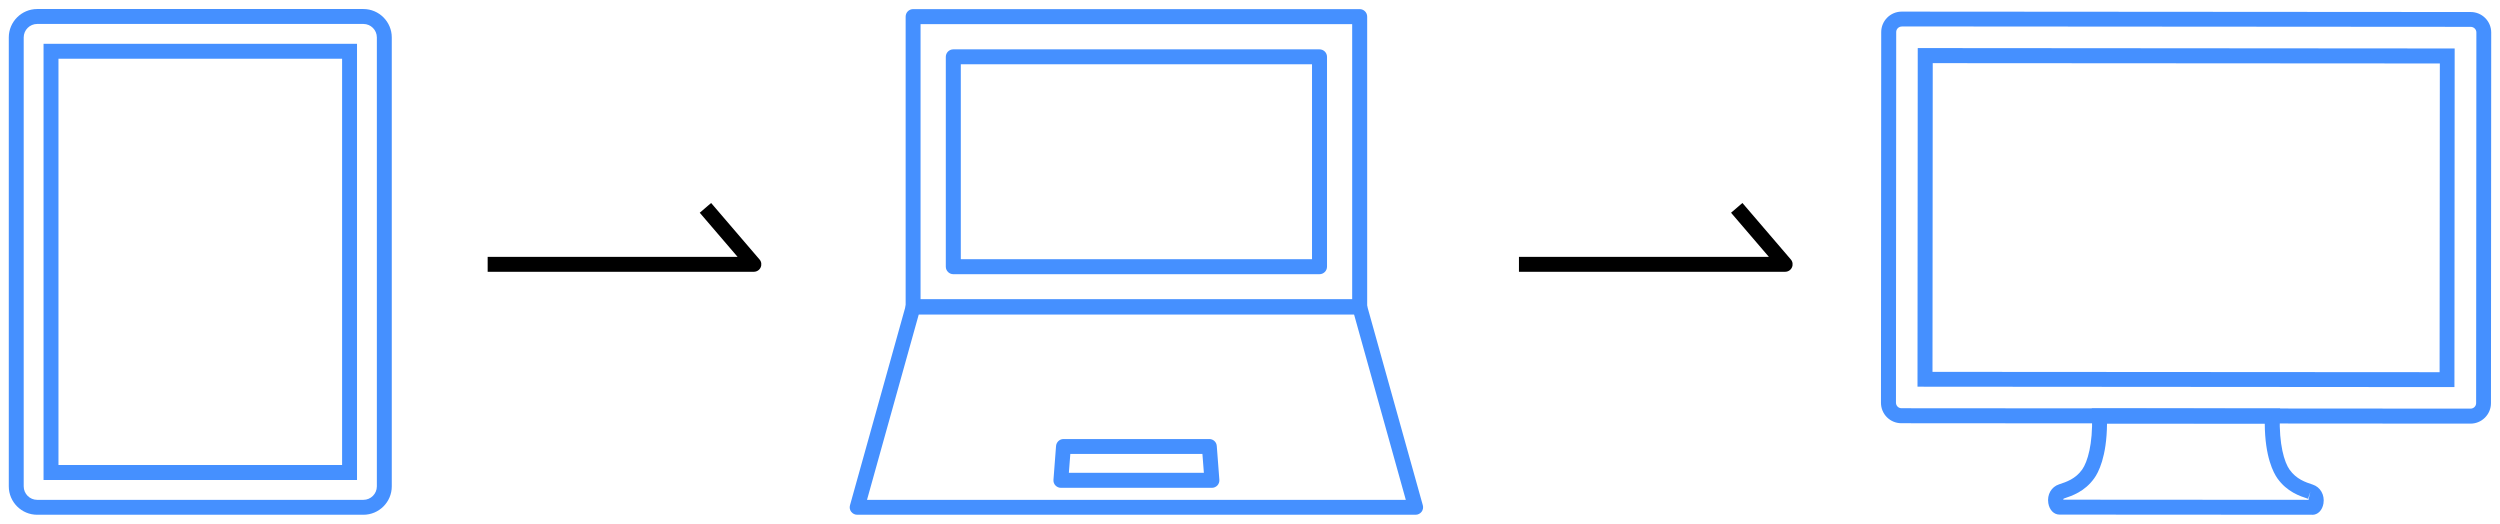
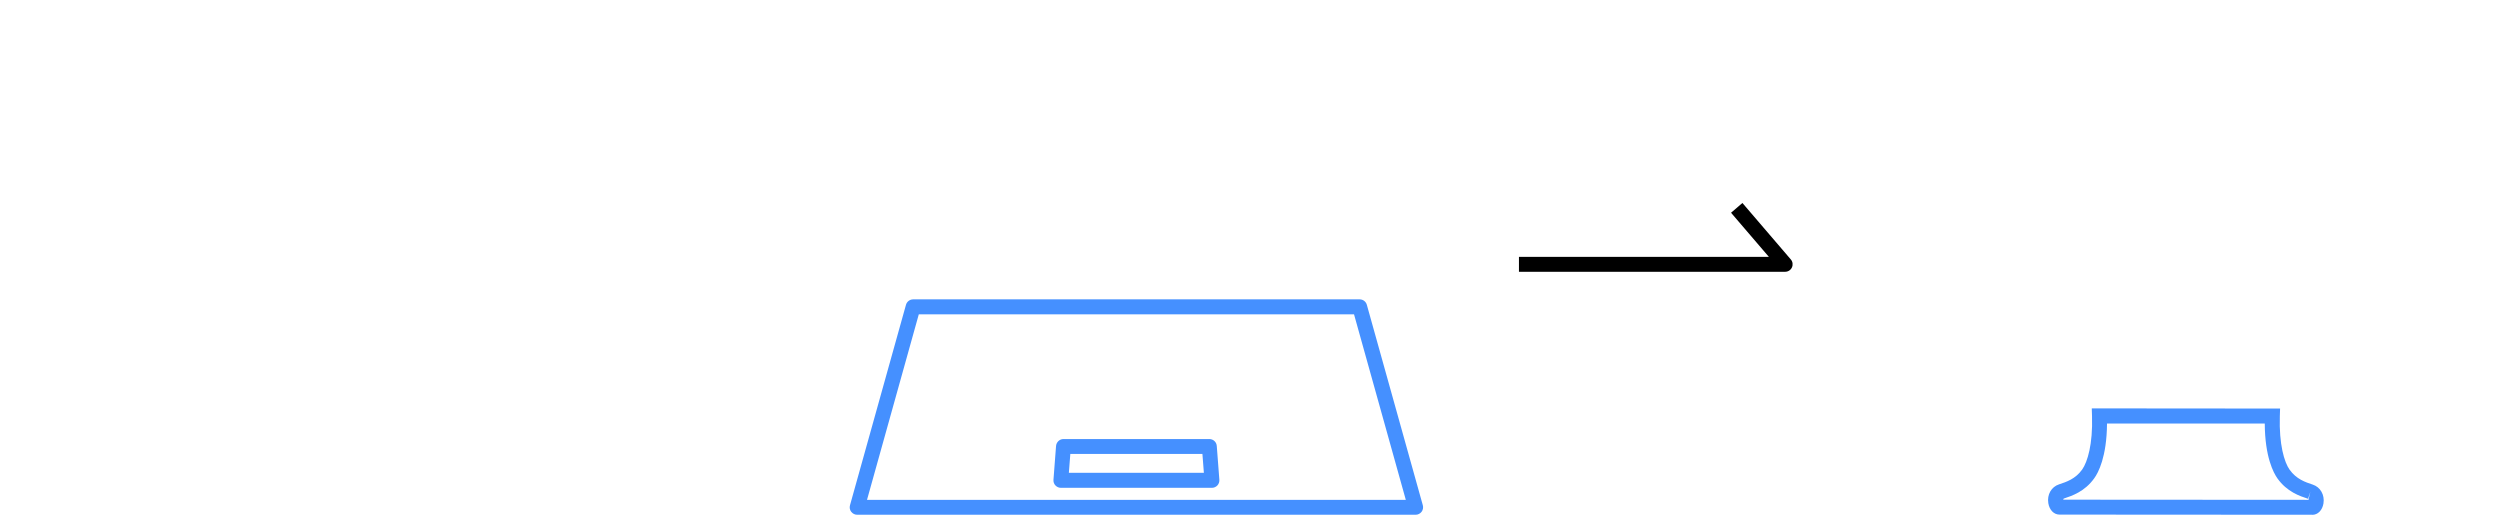
<svg xmlns="http://www.w3.org/2000/svg" id="_レイヤー_1" data-name="レイヤー_1" version="1.1" viewBox="0 0 310 65">
  <defs>
    <style>
      .st0 {
        fill: #4590ff;
      }
    </style>
  </defs>
  <g>
-     <path class="st0" d="M168.6,38.98h-55.37c-.51,0-.93-.42-.93-.93V2.06c0-.51.41-.93.93-.93h55.37c.51,0,.93.41.93.93v35.99c0,.51-.42.93-.93.93ZM114.15,37.13h53.52V2.99h-53.52v34.14Z" />
-     <path class="st0" d="M163.62,34h-45.41c-.51,0-.93-.42-.93-.93V7.05c0-.51.41-.93.93-.93h45.41c.51,0,.93.41.93.93v26.02c0,.51-.42.93-.93.93ZM119.14,32.14h43.55V7.97h-43.55v24.17Z" />
    <path class="st0" d="M175.54,63.83h-69.25c-.29,0-.56-.14-.74-.37-.18-.23-.23-.53-.15-.81l6.94-24.85c.11-.4.48-.68.89-.68h55.37c.42,0,.78.28.89.68l6.94,24.85c.08.28.02.58-.15.81-.18.23-.45.37-.74.37ZM107.51,61.98h66.81l-6.42-23h-53.97l-6.42,23Z" />
    <path class="st0" d="M150.28,60.49h-18.73c-.26,0-.5-.11-.68-.3-.18-.19-.26-.44-.24-.7l.32-4.19c.04-.48.44-.86.92-.86h18.09c.48,0,.89.37.92.86l.32,4.19c.02.26-.07.51-.24.7-.18.19-.42.3-.68.3ZM132.55,58.63h16.73l-.18-2.34h-16.38l-.18,2.34Z" />
  </g>
-   <path class="st0" d="M45.06,63.83H4.61c-1.94,0-3.52-1.58-3.52-3.52V4.64c0-1.94,1.58-3.52,3.52-3.52h40.45c1.94,0,3.52,1.58,3.52,3.52v55.67c0,1.94-1.58,3.52-3.52,3.52ZM4.61,2.97c-.92,0-1.67.75-1.67,1.67v55.67c0,.92.75,1.67,1.67,1.67h40.45c.92,0,1.67-.75,1.67-1.67V4.64c0-.92-.75-1.67-1.67-1.67H4.61ZM44.27,59.52H5.4V5.43h38.87v54.09ZM7.25,57.66h35.17V7.28H7.25v50.38Z" />
  <g>
    <path class="st0" d="M286.72,63.83h0l-31.34-.02c-.7,0-1.25-.57-1.39-1.42-.17-1.06.38-2.02,1.33-2.33.91-.3,2.04-.67,2.87-1.84.66-.93,1.33-3.15,1.22-6.62l-.03-.96,23.35.02-.03.96c-.11,3.47.55,5.7,1.21,6.62.84,1.18,1.96,1.55,2.87,1.85h0c.95.31,1.5,1.28,1.33,2.34-.14.84-.69,1.41-1.39,1.41ZM286.72,61.98h0,0ZM255.84,61.96l30.44.02s-.01-.06-.02-.08l.23-.93-.29.88c-1.04-.34-2.61-.86-3.8-2.53-.48-.68-1.55-2.65-1.57-6.8h-19.56c-.03,4.14-1.09,6.11-1.58,6.78-1.19,1.67-2.76,2.18-3.8,2.53-.03.05-.05.09-.06.13Z" />
-     <path class="st0" d="M306.34,52.53h0l-70.56-.05c-.68,0-1.32-.26-1.8-.74-.48-.48-.74-1.12-.74-1.8l.03-45.96c0-1.4,1.14-2.54,2.54-2.54h0l70.56.05c1.4,0,2.54,1.14,2.54,2.54l-.03,45.96c0,.68-.27,1.32-.75,1.8-.48.48-1.12.74-1.79.74ZM235.82,3.29c-.38,0-.69.31-.69.68l-.03,45.96c0,.18.07.36.2.49s.3.2.49.2l70.56.05h0c.18,0,.36-.07.49-.2.13-.13.2-.3.2-.49l.03-45.96c0-.38-.31-.68-.69-.69l-70.56-.05h0ZM304.35,48l-66.58-.05.03-41.99,66.58.05-.03,41.99ZM239.63,46.11l62.88.04.03-38.28-62.88-.04-.03,38.28Z" />
  </g>
-   <path d="M93.47,33.7h-33v-1.85h30.99l-4.69-5.47,1.41-1.21,6,7c.24.27.29.66.14.99-.15.33-.48.54-.84.54Z" />
  <path d="M221.35,33.7h-33v-1.85h30.99l-4.69-5.47,1.41-1.21,6,7c.24.27.29.66.14.99-.15.33-.48.54-.84.54Z" />
</svg>